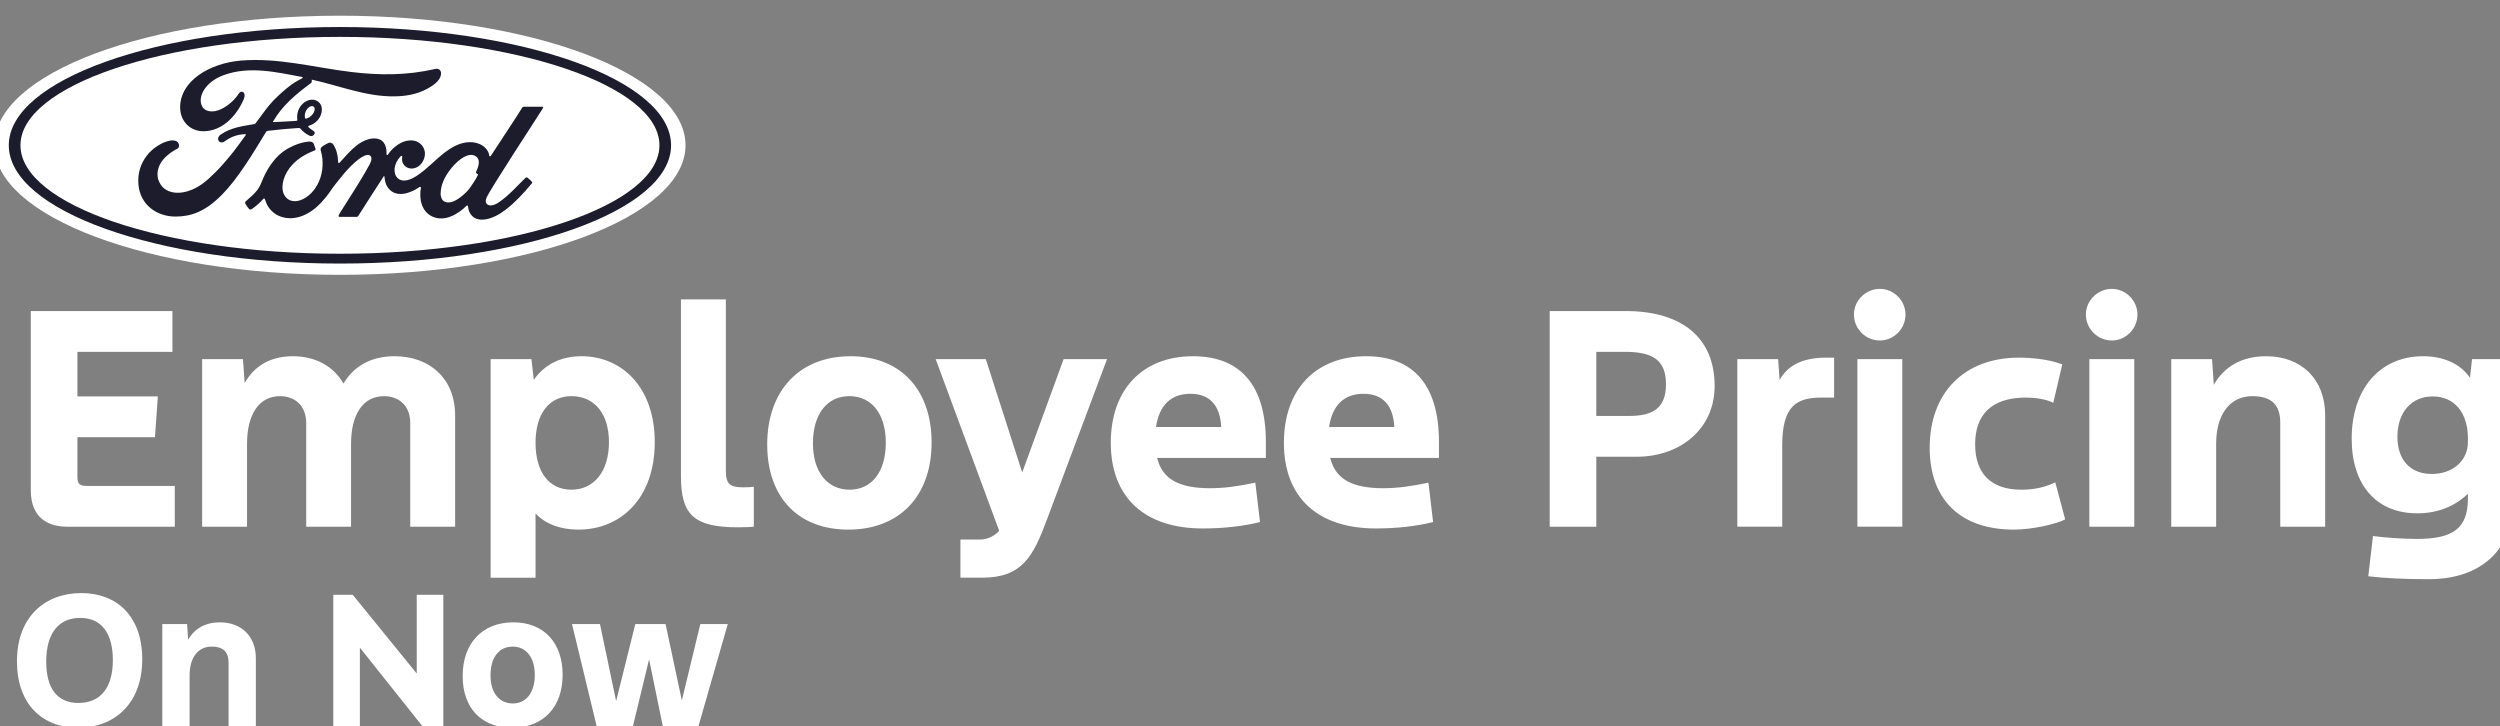
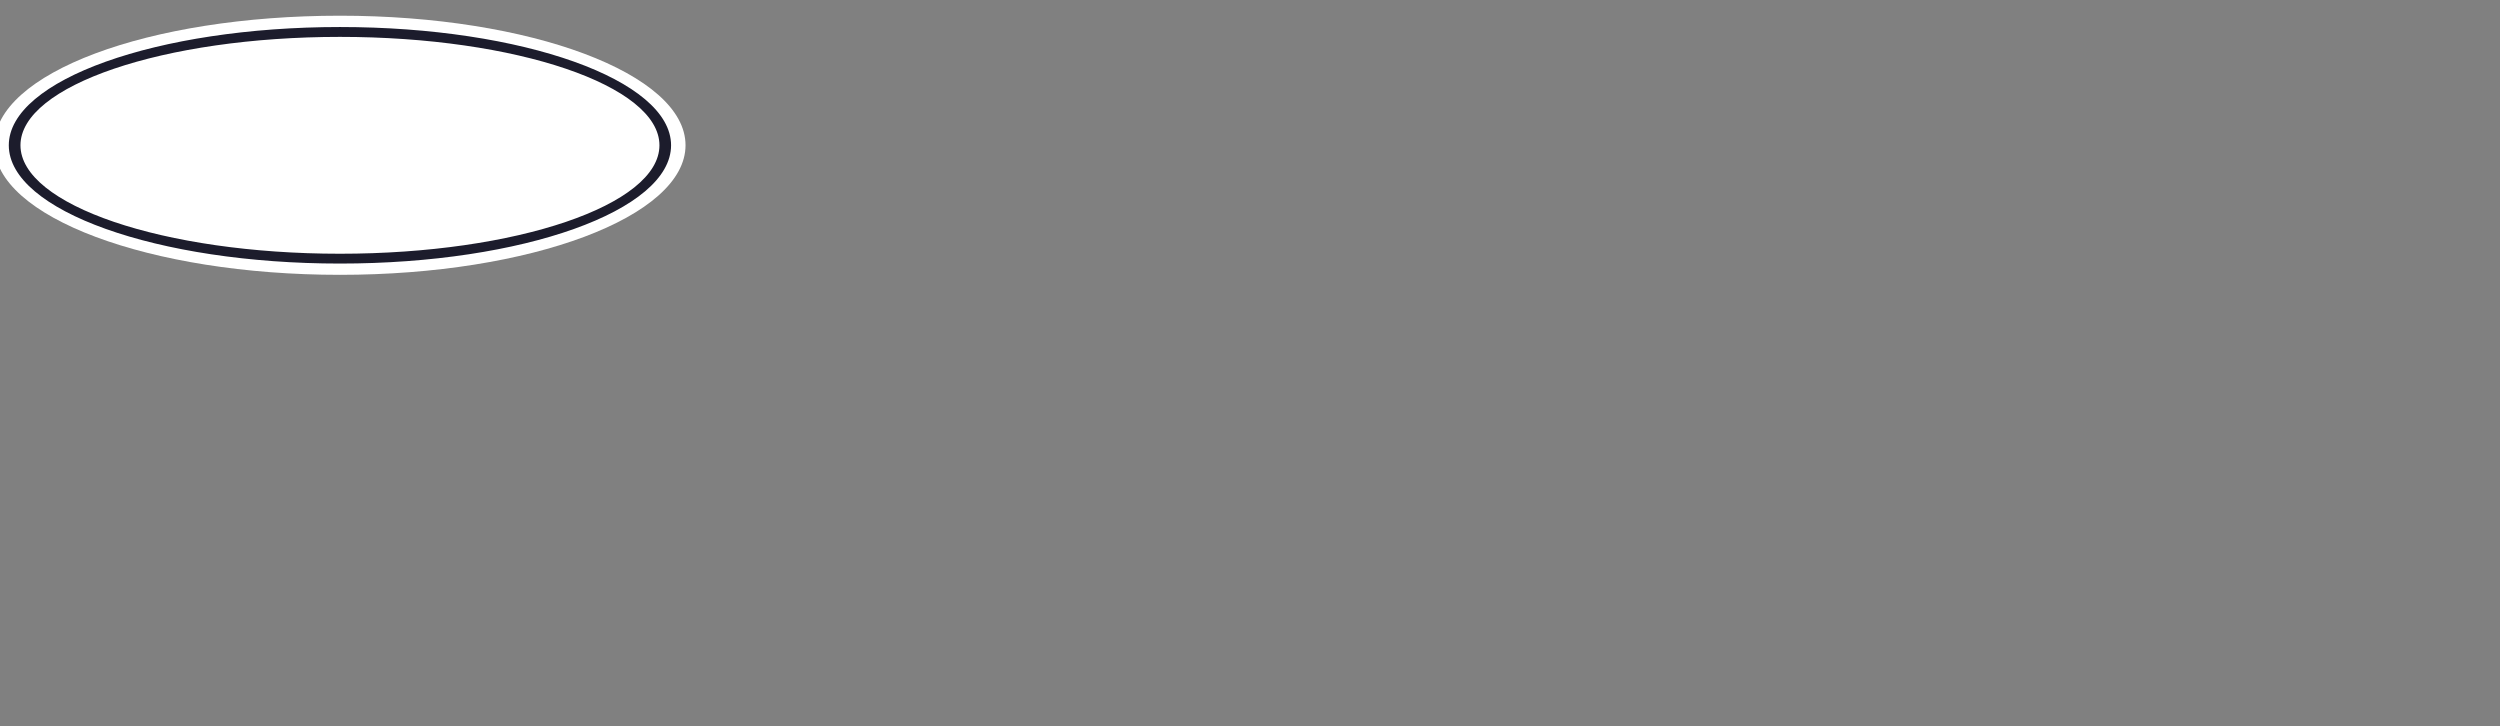
<svg xmlns="http://www.w3.org/2000/svg" xmlns:ns1="http://sodipodi.sourceforge.net/DTD/sodipodi-0.dtd" xmlns:ns2="http://www.inkscape.org/namespaces/inkscape" width="224.247mm" height="65.129mm" viewBox="0 0 224.247 65.129" version="1.1" id="svg1" ns1:docname="Ford-EP-Aug25-SQ3-NEG.svg" ns2:version="1.4.2 (ebf0e940d0, 2025-05-08)">
  <rect x="0" y="0" width="224.247" height="65.129" fill="#808080" stroke="none" />
  <ns1:namedview id="namedview1" pagecolor="#ffffff" bordercolor="#000000" borderopacity="0.25" ns2:showpageshadow="2" ns2:pageopacity="0.0" ns2:pagecheckerboard="0" ns2:deskcolor="#d1d1d1" ns2:document-units="mm" ns2:zoom="1.9956125" ns2:cx="190.16718" ns2:cy="162.85727" ns2:window-width="1920" ns2:window-height="1052" ns2:window-x="0" ns2:window-y="0" ns2:window-maximized="1" ns2:current-layer="g77" />
  <defs id="defs1" />
  <g ns2:label="Capa 1" ns2:groupmode="layer" id="layer1" transform="translate(-285.459,-83.608)">
    <g id="g77" transform="matrix(0.265,0,0,0.265,-257.177,54.656)" style="fill:#cccccc">
      <path id="path32" d="m 16261.3,15420.9 c -488.1,0 -879.5,-146.3 -879.5,-329.7 0,-182.4 394.6,-329.8 879.5,-329.8 485,0 879.5,147.9 879.5,329.8 0,181.8 -394.5,329.7 -879.5,329.7" style="fill:#ffffff;fill-opacity:1;fill-rule:nonzero;stroke:none" transform="matrix(0.133,0,0,-0.133,0,2165.547)" />
-       <path id="path33" d="m 16607.7,15021.3 c 0.3,-1.5 2.3,-2.9 4.2,-3.6 0.7,-0.3 1,-0.8 0.3,-2.4 -5.5,-11.7 -10.5,-18.5 -17.4,-28.7 -6.3,-9.4 -13.4,-16.7 -22,-23.8 -13,-10.8 -31.1,-22.5 -46,-14.6 -6.6,3.4 -9.5,12.7 -9.3,20.2 0.3,21.1 9.7,42.8 27,64.1 21.1,26 44.5,39.5 59.8,32.1 15.9,-7.5 10.8,-25.9 3.7,-40.3 -0.5,-1.1 -0.5,-2.1 -0.3,-3 z m 170.3,164.5 c 1.2,2 0,3.4 -2.6,3.4 -13.2,0 -30.6,0 -44.4,0 -3.3,0 -5,-0.4 -6.6,-3.4 -5.1,-9.8 -67.2,-102.9 -78.7,-121 -2,-2.7 -4.4,-2.3 -4.6,0.8 -1.2,10.7 -10.5,23.1 -25.1,29 -11.1,4.5 -22,5.3 -33.3,3.8 -20.5,-2.7 -38.7,-13.5 -54.7,-25.7 -24.1,-18.3 -44.9,-42.1 -71.7,-59.6 -14.7,-9.6 -34.8,-17.9 -48.2,-5.5 -12.2,11.3 -10.8,36.3 7.8,55.7 1.9,2 4.3,0.3 3.9,-1.5 -1.7,-8.7 0.4,-17.5 7.1,-23.6 8.1,-7.2 19.7,-8.1 29.7,-3.2 11.7,5.8 18.6,17 20.6,29.8 3.1,19.7 -12.1,37.2 -31.2,38.6 -15.4,1.1 -30.2,-4.3 -44.7,-16.3 -7.2,-6 -11.4,-10.4 -17.6,-19.3 -1.5,-2.2 -3.9,-2.4 -3.8,0.8 0.7,25.3 -9.8,39.6 -30.7,40 -16.2,0.4 -33.6,-8.4 -47.1,-19.2 -14.8,-11.9 -27.8,-27.7 -41.7,-42.5 -1.7,-1.8 -3.2,-1.7 -3.7,1.8 -0.4,16.8 -4.6,33 -12.4,44.5 -2.7,4.1 -8.5,6 -13.4,3.3 -2.2,-1.2 -10,-4.8 -15.7,-9.4 -2.8,-2.3 -3.9,-5.6 -2.6,-9.9 7.4,-25.1 5.8,-53.6 -4.4,-77.6 -9.3,-22 -27.4,-41.9 -48.7,-48.6 -14.1,-4.5 -28.7,-2.3 -37.7,10.1 -12.4,17.2 -7.4,47.1 11.1,71.9 16.3,21.9 39.9,35.7 63.5,44.7 2.7,1 3.3,2.8 2.5,5.2 -1.3,3.8 -3.3,9.1 -4.1,11.5 -2.2,5.8 -8.3,6.7 -15.6,5.9 -17.1,-2 -32.6,-7.9 -47.8,-16 -39.9,-21.4 -59.9,-62.8 -68.7,-84.9 -4.2,-10.6 -7.9,-17.3 -12.5,-23.1 -6.3,-8 -14.2,-15.2 -28.7,-27.9 -1.3,-1.1 -2.2,-3.5 -1.1,-5.8 1.4,-3 8.9,-13.7 11.1,-14.6 2.3,-1.2 5.1,0.5 6.1,1.3 10.2,6.8 22.2,17.7 28.2,25 2,2.5 4.2,1.5 5.3,-2.3 5.5,-19.7 20,-35.8 40,-42.6 36.6,-12.3 74.5,5.6 103.2,36.7 18.2,19.7 24.8,32.4 31.7,41.1 11.9,14.6 35.2,47.4 63,68.5 10.2,7.7 22.3,13.7 28.3,9.7 4.9,-3.1 6.5,-10.5 -1.4,-24.6 -28.3,-51.8 -70,-112.6 -77.6,-127.3 -1.4,-2.6 -0.2,-4.6 2.5,-4.6 14.8,0.1 29.5,0 43,0 2.2,0.1 3.2,1.2 4.3,2.7 21.8,34.1 42.2,66.5 64.2,100 1.2,2 2.3,0.4 2.4,-0.4 0.4,-7.8 2.3,-18.4 7,-25.4 8.2,-12.9 20,-18.5 33,-18.6 10.4,-0.1 15.6,1.5 26.8,5.7 9.1,3.4 16.4,7.8 22,11.8 3.3,2.3 3.9,-1.5 3.8,-2.1 -5,-27.1 1.2,-59.1 28,-72.3 32.2,-15.9 67.5,6.4 87.8,26.5 2,1.9 4.1,1.7 4.3,-2.5 0.5,-7.6 3.9,-16.7 10.3,-23.1 17,-17.1 51.4,-10.3 85.9,16.4 22.1,17 45.3,41.2 66.2,66.8 0.8,0.9 1.3,2.5 -0.1,4.1 -3.2,3.4 -7.8,7.2 -11,10.1 -1.4,1.3 -3.6,0.9 -4.8,0 -21.4,-20.4 -40.7,-43.7 -68.6,-62.9 -9.4,-6.6 -24.4,-11.9 -31.2,-2.8 -2.6,3.6 -2.3,8.5 0.3,14.9 8.1,20.3 136.9,216.4 143.6,228" style="fill:#1c1c2c;fill-opacity:1;fill-rule:nonzero;stroke:none" transform="matrix(0.133,0,0,-0.133,0,2165.547)" />
-       <path id="path34" d="m 16172,15162.1 c 0.5,-2.9 1.7,-3.5 3,-3.2 6.6,1.3 13.7,6.7 18,12.9 3.9,5.7 5.7,13.9 1.8,17.2 -3.4,2.9 -9,2.1 -13.1,-1.6 -8.3,-7.2 -10.8,-17.6 -9.7,-25.3 v 0 m -328.3,-252.4 c -48,-0.4 -90.4,29.3 -95.2,80.7 -2.7,28.5 5.3,53.8 21.5,74.7 14.3,18.7 38.4,34.1 58.9,37.9 6.7,1.3 15.6,0.5 19.3,-3.9 5.8,-6.8 4.2,-14.2 -1.6,-17.2 -15.7,-8 -34.5,-21.6 -43.8,-40.3 -7.5,-15.2 -9,-33.5 2.5,-51 19.3,-29.1 73.1,-29.9 123,16.5 12.4,11.4 23.5,22.3 34.8,35.3 22,25.1 29.3,34.3 58.6,74.9 0.3,0.5 0.4,1.1 0.3,1.4 -0.3,0.5 -0.7,0.6 -1.5,0.7 -19.6,-0.5 -36.6,-6.4 -53.2,-18.7 -4.7,-3.5 -11.6,-3 -14.6,1.5 -3.3,5.2 -0.9,12 4.6,15.8 26.6,18.5 55.7,21.8 85.4,26.9 0,0 2.1,-0.1 3.8,2.1 12.2,15.7 21.4,29.8 34.4,45.6 13.1,16.1 30,30.8 42.9,41.9 18.1,15.5 29.6,20.7 41.4,27.2 3.1,1.6 -0.4,3.5 -1.3,3.5 -65.7,12.3 -134,28.3 -199.2,4.2 -45.2,-16.9 -65,-52.7 -55.4,-76.6 6.7,-17 29.1,-19.8 50,-9.5 17.3,8.5 33.4,22.2 44.8,39.8 6.4,9.8 19.8,2.8 12.5,-14.3 -19,-44.8 -55.5,-80.4 -99.9,-81.9 -37.8,-1.2 -62.2,26.6 -62.1,60.9 0.1,67.6 75.5,112.2 154.6,118.9 95.4,7.8 185.7,-17.5 280.3,-29 72.5,-8.8 142.1,-9 215,7.8 8.6,1.8 14.6,-3.7 14.1,-12.4 -0.8,-12.6 -10.5,-24.7 -34.5,-37.8 -27.3,-14.9 -55.9,-19.5 -85.7,-19.7 -72.1,-0.6 -139.3,27.5 -208.9,42.6 0.1,-3 0.9,-6.7 -1.7,-8.6 -38.5,-28.4 -73.3,-57.3 -96.6,-97.8 -0.8,-0.9 -0.4,-1.8 1,-1.7 20.2,1.1 38.4,1.6 57.3,3.1 3.4,0.3 3.5,1.1 3.2,3.5 -1.7,14 2.4,29.9 14.7,40.9 12.6,11.2 28.3,12.5 38.7,4.4 11.9,-9.3 10.9,-25.9 4.4,-38.4 -6.6,-12.6 -17.6,-19.4 -28,-22.7 0,0 -2.2,-0.5 -1.9,-2.4 0.4,-3.2 14.7,-11.1 15.9,-13.2 1.2,-2.1 0.6,-5.2 -1.6,-7.5 -1.5,-1.8 -3.9,-3.4 -6.9,-3.3 -2.5,0 -3.9,0.9 -7.1,2.6 -6.4,3.4 -14.4,9.1 -19.7,15.8 -1.8,2.3 -2.8,2.4 -7.3,2.1 -20.4,-1.2 -52.3,-4.2 -74,-6.9 -5.2,-0.7 -6,-1.7 -7,-3.5 -34.5,-56.8 -71.3,-118.1 -111.7,-159.1 -43.3,-44 -79.3,-55.5 -117.5,-55.8" style="fill:#1c1c2c;fill-opacity:1;fill-rule:nonzero;stroke:none" transform="matrix(0.133,0,0,-0.133,0,2165.547)" />
      <path id="path35" d="m 16261.3,15367 c -449.1,0 -813.1,-124.1 -813.1,-275.9 0,-151.9 364,-276 813.1,-276 449.1,0 813.1,124.1 813.1,276 0,151.8 -364,275.9 -813.1,275.9 z m 0,-576.9 c -465.4,0 -842.8,134.7 -842.8,301 0,166.2 377.4,301 842.8,301 465.4,0 842.7,-134.8 842.7,-301 0,-166.3 -377.3,-301 -842.7,-301" style="fill:#1c1c2c;fill-opacity:1;fill-rule:nonzero;stroke:none" transform="matrix(0.133,0,0,-0.133,0,2165.547)" />
-       <path id="path36" d="M 14.648,0.001 H 41.965 V -10.358 H 19.535 c -1.629,0 -2.297,-0.445 -2.297,-2.227 v -10.137 h 19.688 L 37.664,-33.081 H 17.238 V -44.401 H 41.367 V -54.76 H 5.402 v 45.516 c 0,7.242 4.664,9.246 9.246,9.246 z M 101.751,-26.413 V 0.001 h 11.402 V -28.264 c 0,-9.258 -6.363,-15.023 -15.398,-15.023 -5.918,0 -10.359,2.508 -12.949,6.949 -2.52,-4.441 -7.172,-6.949 -12.879,-6.949 -5.625,0 -9.762,2.438 -12.211,6.809 l -0.445,-6.07 H 48.911 V 0.001 H 60.313 V -21.092 c 0,-7.395 3.035,-12.059 8.355,-12.059 3.926,0 6.668,2.59 6.668,6.738 V 0.001 H 86.727 V -21.092 c 0,-7.395 3.035,-12.059 8.367,-12.059 3.926,0 6.656,2.59 6.656,6.738 z M 144.445,0.74 c 10.875,0 19.395,-8.063 19.395,-22.195 0,-14.145 -8.52,-21.832 -18.574,-21.832 -5.262,0 -9.398,2.074 -12.141,5.988 l -0.598,-5.25 h -10.359 v 55.5 H 133.57 V -3.327 c 2.438,2.52 6.07,4.066 10.875,4.066 z M 133.57,-21.315 c 0,-7.477 3.551,-11.836 9.105,-11.836 5.918,0 9.539,4.512 9.539,11.695 0,7.465 -3.844,12.059 -9.539,12.059 -5.707,0 -9.105,-4.512 -9.105,-11.918 z m 51.501,21.469 c 1.781,0 3.105,-0.082 3.926,-0.152 V -10.135 c -0.82,0.07 -1.336,0.141 -2.66,0.141 -3.48,0 -4.441,-0.879 -4.441,-4.289 v -43.441 h -11.402 v 44.93 c 0,9.914 3.41,12.949 14.578,12.949 z m 27.905,0.586 c 13.02,0 21.164,-8.508 21.164,-22.125 0,-13.465 -7.922,-21.902 -20.578,-21.902 -13.02,0 -21.164,8.801 -21.164,22.418 0,13.465 7.922,21.609 20.578,21.609 z M 204.011,-21.163 c 0,-7.406 3.562,-11.988 9.258,-11.988 5.695,0 9.246,4.582 9.246,11.836 0,7.324 -3.551,11.918 -9.176,11.918 -5.695,0 -9.328,-4.512 -9.328,-11.766 z m 37.447,34.113 h 5.484 c 10.277,0 13.02,-5.473 16.5,-14.801 L 278.689,-42.549 H 267.662 l -10.512,28.781 -9.246,-28.781 h -12.727 l 16.125,43.582 c -1.184,1.336 -2.953,2.227 -4.887,2.227 h -4.957 z M 303.035,0.447 c 5.32,0 10.43,-0.598 14.496,-1.629 l -1.184,-9.996 c -4.289,0.891 -7.77,1.406 -11.473,1.406 -7.91,0 -12.129,-2.285 -13.465,-7.687 h 27.609 v -4.078 c 0,-14.273 -6.375,-21.75 -18.504,-21.75 -12.879,0 -20.871,8.508 -20.871,21.973 0,13.91 8.59,21.762 23.391,21.762 z M 291.117,-25.311 c 0.809,-5.543 3.844,-8.438 8.73,-8.438 4.957,0 7.547,2.965 7.84,8.438 z m 55.875,25.758 c 5.32,0 10.43,-0.598 14.496,-1.629 l -1.184,-9.996 c -4.289,0.891 -7.77,1.406 -11.473,1.406 -7.91,0 -12.129,-2.285 -13.465,-7.687 h 27.609 v -4.078 c 0,-14.273 -6.375,-21.75 -18.504,-21.75 -12.879,0 -20.871,8.508 -20.871,21.973 0,13.91 8.59,21.762 23.391,21.762 z M 335.074,-25.311 c 0.809,-5.543 3.844,-8.438 8.73,-8.438 4.957,0 7.547,2.965 7.84,8.438 z m 56.016,25.313 h 11.836 V -17.764 h 10.289 c 10.734,0 19.758,-6.809 19.758,-17.977 0,-11.918 -7.91,-19.02 -22.641,-19.02 H 391.09 Z M 402.925,-28.124 v -16.277 h 7.184 c 6.656,0 10.512,1.699 10.512,8.215 0,5.848 -3.035,8.062 -9.328,8.062 z m 35.812,28.125 h 11.402 V -20.717 c 0,-9.914 3.621,-12.07 9.914,-12.07 h 3.258 v -10.137 h -2.004 c -5.988,0 -9.691,1.922 -11.836,5.625 l -0.375,-5.25 h -10.359 z m 30.489,0 h 11.402 V -42.549 H 469.227 Z M 468.348,-53.87 c 0,3.621 2.953,6.586 6.586,6.586 3.551,0 6.504,-2.965 6.504,-6.586 0,-3.551 -2.953,-6.516 -6.504,-6.516 -3.633,0 -6.586,2.965 -6.586,6.516 z m 40.62,54.609 c 4.664,0 10.734,-1.406 13.02,-2.59 l -2.508,-9.398 c -2.742,1.254 -5.262,1.852 -8.66,1.852 -7.922,0 -11.695,-4.371 -11.695,-11.543 0,-7.324 3.996,-11.848 12.879,-11.848 2.215,0 5.18,0.375 6.961,1.336 l 2.285,-9.762 c -3.48,-1.336 -7.91,-1.711 -11.027,-1.711 -13.84,0 -22.641,8.883 -22.641,22.875 0,13.172 7.77,20.789 21.387,20.789 z m 19.16,-0.738 h 11.402 V -42.549 h -11.402 z m -0.879,-53.871 c 0,3.621 2.953,6.586 6.586,6.586 3.551,0 6.504,-2.965 6.504,-6.586 0,-3.551 -2.953,-6.516 -6.504,-6.516 -3.633,0 -6.586,2.965 -6.586,6.516 z m 49.354,27.457 V 0.001 h 11.402 V -28.264 c 0,-9.258 -6.07,-15.023 -15.023,-15.023 -6.07,0 -10.582,2.59 -13.254,7.254 l -0.445,-6.516 H 548.924 V 0.001 h 11.402 V -21.092 c 0,-7.395 3.48,-12.059 9.176,-12.059 5.25,0 7.102,2.59 7.102,6.738 z m 37.811,39.738 c 13.102,0 21.246,-7.477 21.246,-19.465 V -42.549 h -10.359 l -0.527,4.734 c -2.367,-3.48 -6.586,-5.473 -11.906,-5.473 -10.957,0 -18.129,8.285 -18.129,20.941 0,11.695 6.211,18.949 16.641,18.949 5.332,0 9.621,-1.852 12.879,-4.969 v 1.184 c 0,7.629 -3.773,10.289 -13.02,10.289 -3.48,0 -8.438,-0.363 -11.098,-0.738 l -1.184,10.219 c 4.359,0.516 9.176,0.738 15.457,0.738 z m -8.062,-36.188 c 0,-6.141 3.551,-10.219 8.953,-10.219 5.473,0 8.953,4.078 8.953,10.664 v 0.879 c 0,4.734 -3.773,8.145 -9.176,8.145 -5.473,0 -8.73,-3.551 -8.73,-9.469 z m 0,0" style="fill:#ffffff;fill-opacity:1;fill-rule:nonzero;stroke:none" aria-label="Employee Pricing" transform="matrix(1.333,0,0,1.333,2050.907,287.533)" />
-       <path id="path37" d="m 17.414,0.447 c 9.176,0 16.289,-6.07 16.289,-17.414 0,-10.84 -6.387,-16.781 -15.48,-16.781 -9.129,0 -16.336,5.941 -16.336,17.32 0,10.898 6.434,16.875 15.527,16.875 z M 9.316,-16.335 c 0,-6.973 2.965,-11.109 8.637,-11.109 5.625,0 8.285,4.184 8.285,10.711 0,6.926 -3.059,10.887 -8.73,10.887 -5.449,0 -8.191,-3.785 -8.191,-10.488 z m 46.307,0.27 V 0.001 h 6.926 V -17.19 c 0,-5.625 -3.691,-9.129 -9.129,-9.129 -3.691,0 -6.434,1.57 -8.062,4.406 l -0.27,-3.961 H 38.795 V 0.001 h 6.926 V -12.819 c 0,-4.5 2.109,-7.336 5.578,-7.336 3.199,0 4.324,1.57 4.324,4.09 z M 104.809,0.001 h 5.344 V -33.303 h -6.75 v 19.98 L 87.161,-33.303 H 82.216 V 0.001 h 6.75 V -19.886 Z M 127.57,0.447 c 7.922,0 12.879,-5.168 12.879,-13.453 0,-8.191 -4.816,-13.312 -12.516,-13.312 -7.922,0 -12.867,5.355 -12.867,13.629 0,8.191 4.816,13.137 12.504,13.137 z M 122.132,-12.866 c 0,-4.5 2.156,-7.289 5.625,-7.289 3.457,0 5.625,2.789 5.625,7.195 0,4.453 -2.168,7.242 -5.578,7.242 -3.469,0 -5.672,-2.742 -5.672,-7.148 z m 26.947,12.867 h 9.234 l 4.09,-16.922 3.469,16.922 h 9.082 l 7.43,-25.875 h -6.973 l -4.688,19.395 -4.137,-19.395 h -7.688 l -4.863,19.57 -4.102,-19.57 h -7.102 z m 0,0" style="fill:#ffffff;fill-opacity:1;fill-rule:nonzero;stroke:none" aria-label="On Now" transform="matrix(1.333,0,0,1.333,2050.907,354.987)" />
    </g>
  </g>
</svg>